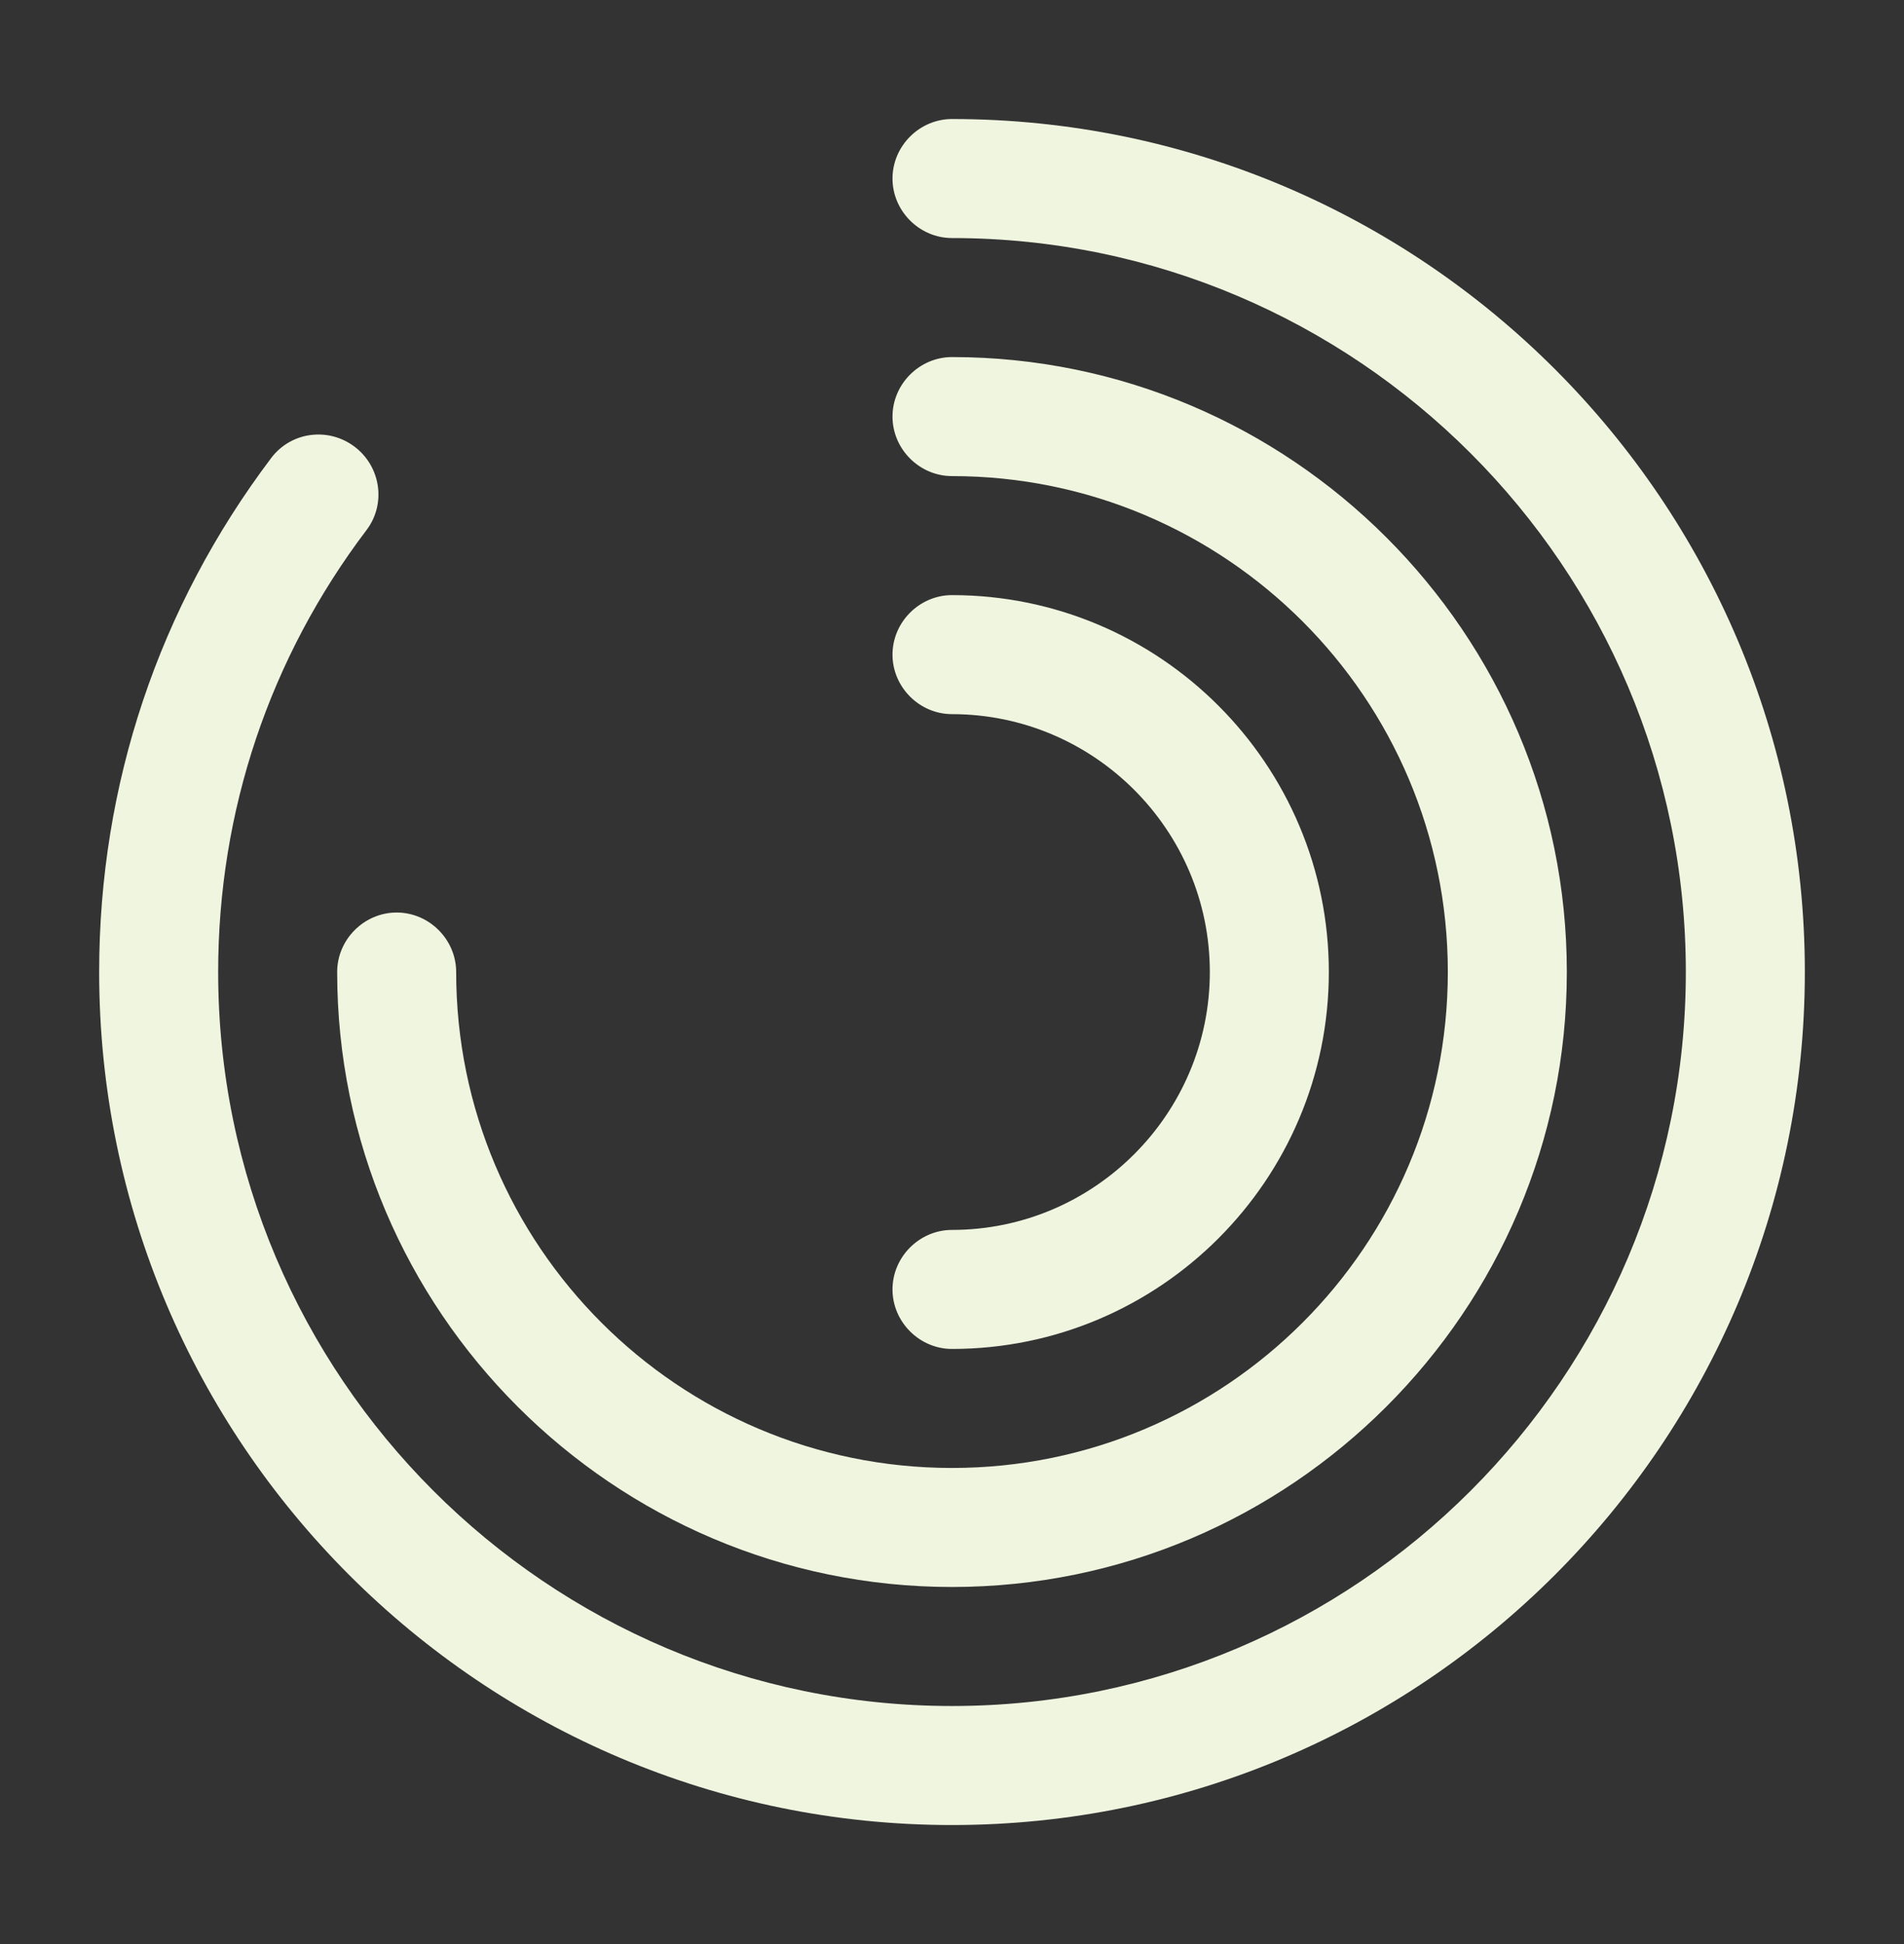
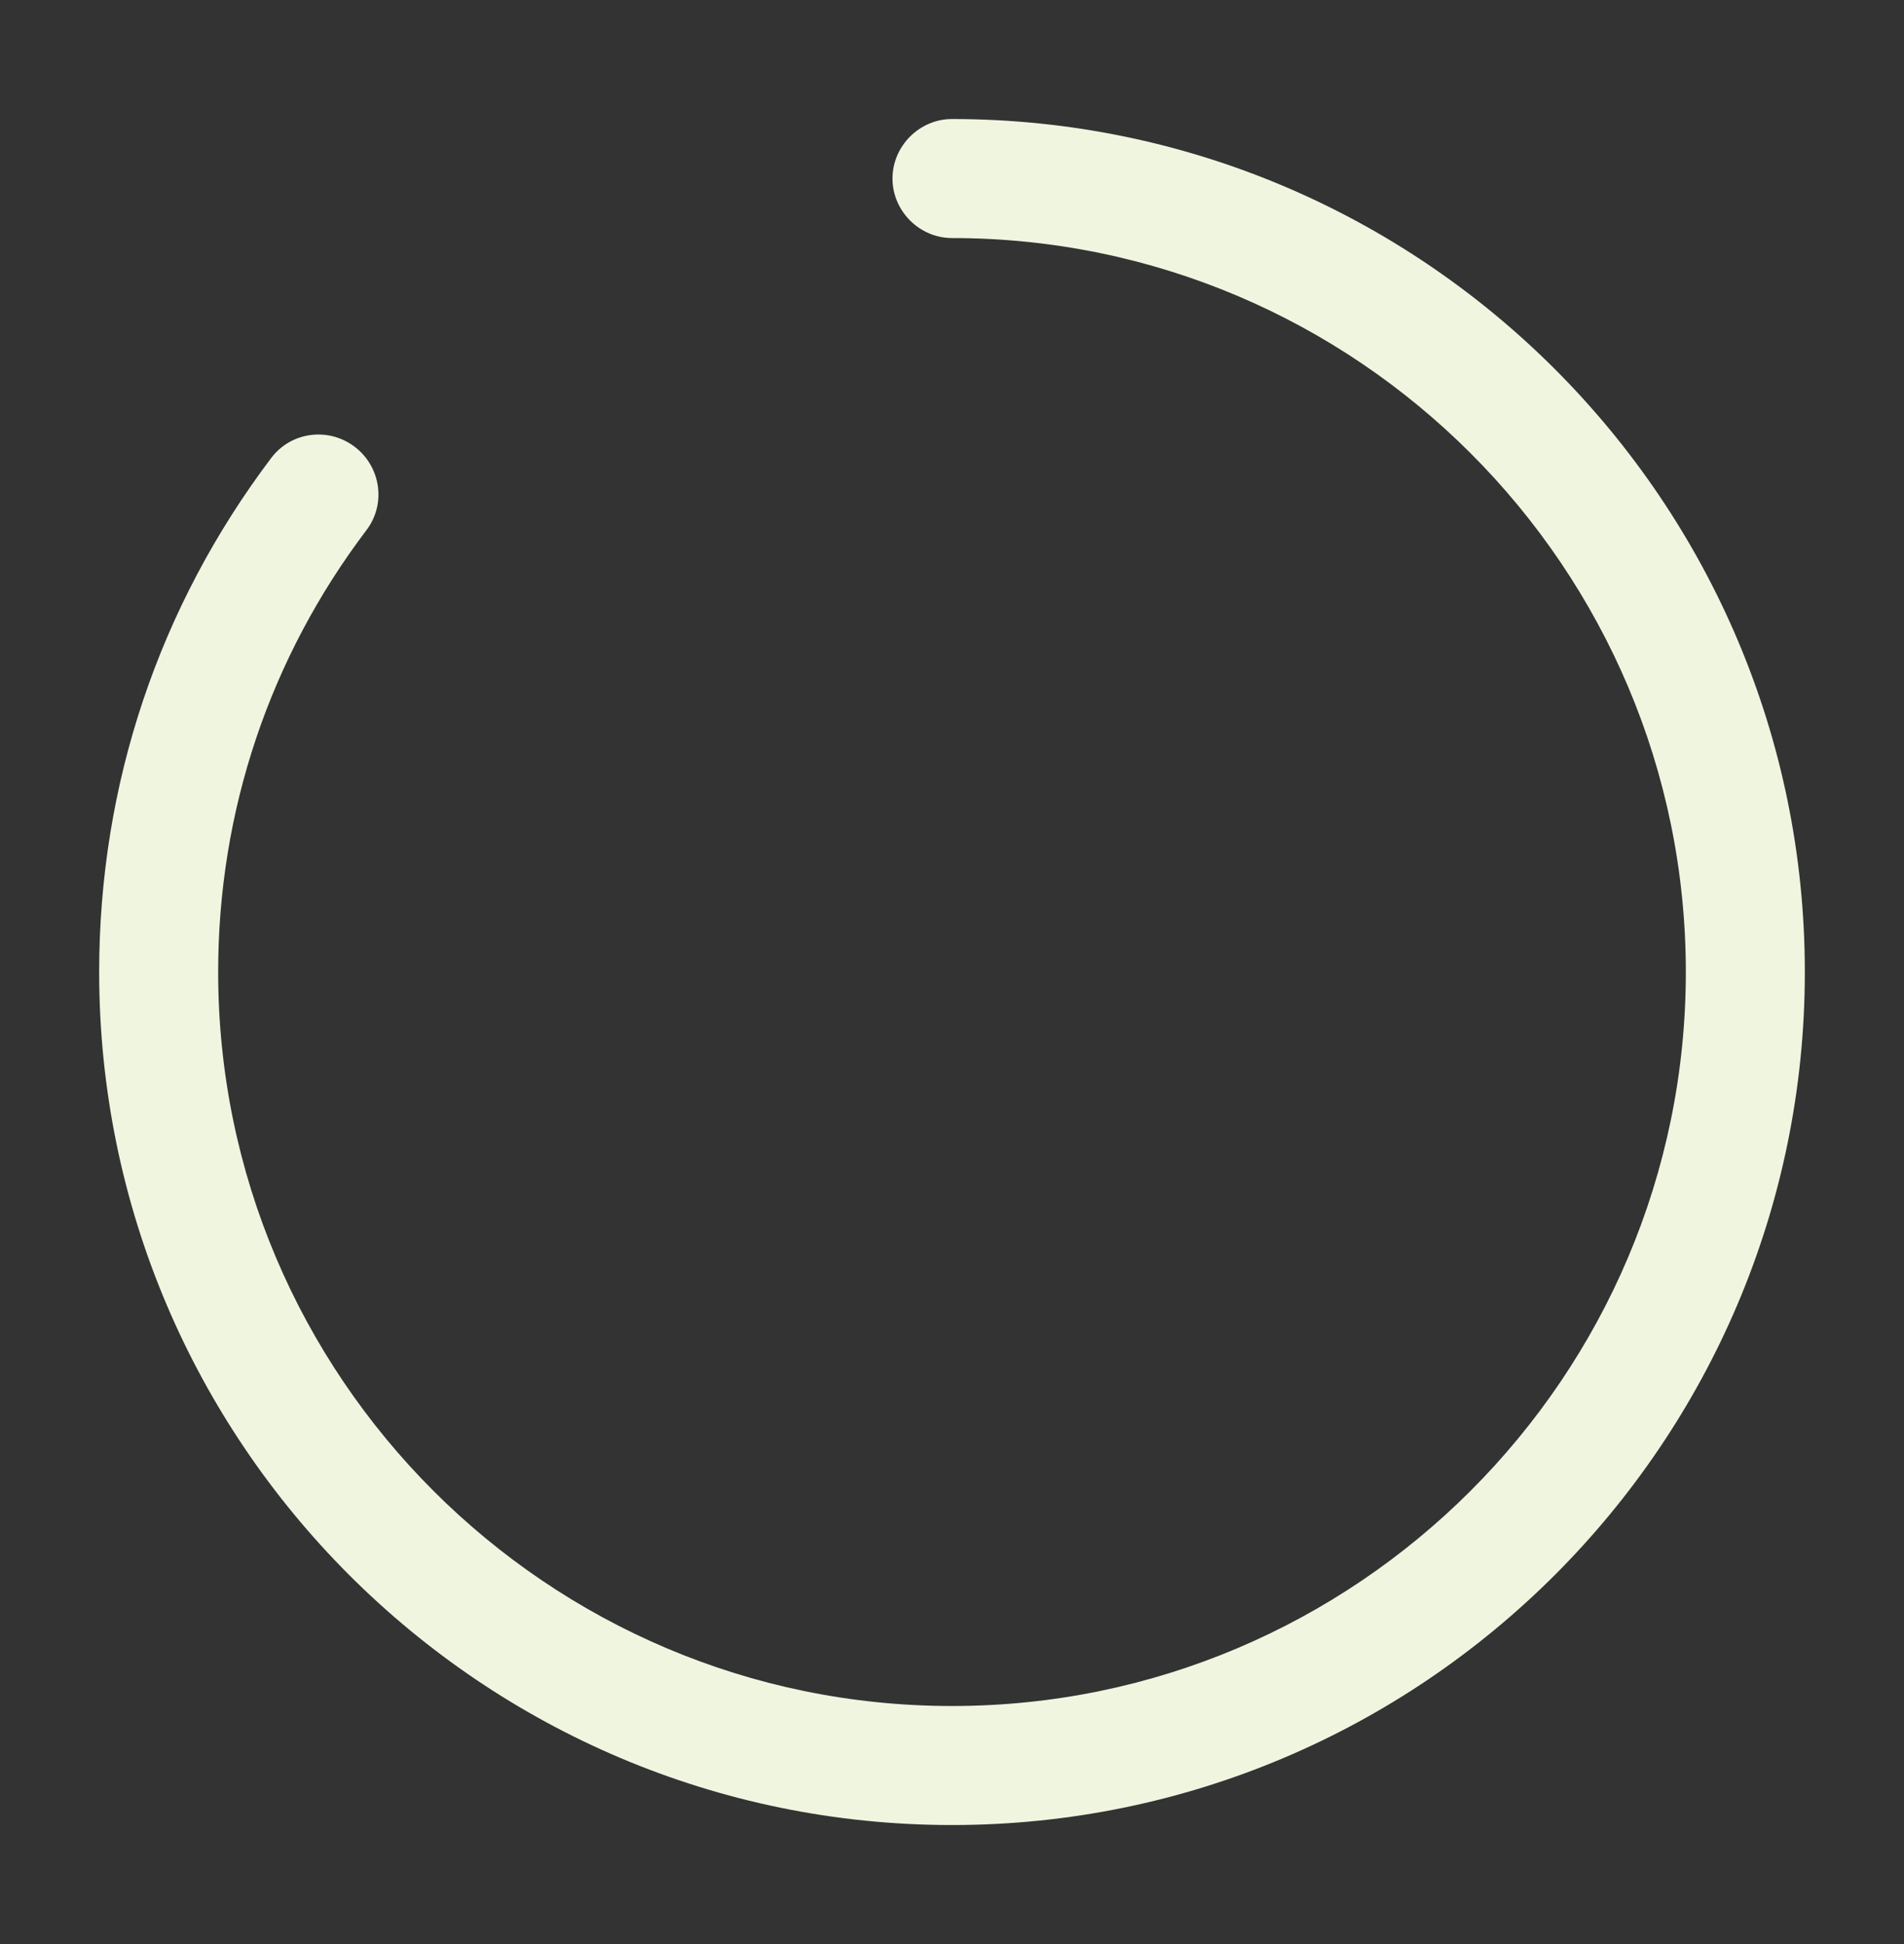
<svg xmlns="http://www.w3.org/2000/svg" width="48" height="49" viewBox="0 0 48 49" fill="none">
  <rect x="0" y="0" width="48" height="49" fill="#333333" stroke="none" />
  <path d="M24 46C12.14 46 2.5 36.36 2.5 24.5C2.5 19.78 4 15.3 6.84 11.54C7.34 10.88 8.28 10.76 8.94 11.26C9.6 11.76 9.74 12.7 9.24 13.36C6.8 16.58 5.5 20.44 5.5 24.5C5.5 34.7 13.8 43 24 43C34.2 43 42.5 34.7 42.5 24.5C42.5 14.3 34.2 6 24 6C23.18 6 22.5 5.32 22.5 4.5C22.5 3.68 23.18 3 24 3C35.86 3 45.5 12.64 45.5 24.5C45.5 36.36 35.86 46 24 46Z" fill="#F0F5E0" />
-   <path d="M24 40C15.46 40 8.5 33.04 8.5 24.5C8.5 23.68 9.18 23 10 23C10.82 23 11.5 23.68 11.5 24.5C11.5 31.4 17.1 37 24 37C30.9 37 36.5 31.4 36.5 24.5C36.5 17.6 30.9 12 24 12C23.18 12 22.5 11.32 22.5 10.5C22.5 9.68 23.18 9 24 9C32.54 9 39.5 15.96 39.5 24.5C39.5 33.04 32.54 40 24 40Z" fill="#F0F5E0" />
-   <path d="M24 34C23.18 34 22.5 33.32 22.5 32.5C22.5 31.68 23.18 31 24 31C27.58 31 30.5 28.08 30.5 24.5C30.5 20.92 27.58 18 24 18C23.18 18 22.5 17.32 22.5 16.5C22.5 15.68 23.18 15 24 15C29.24 15 33.5 19.26 33.5 24.5C33.5 29.74 29.24 34 24 34Z" fill="#F0F5E0" />
</svg>